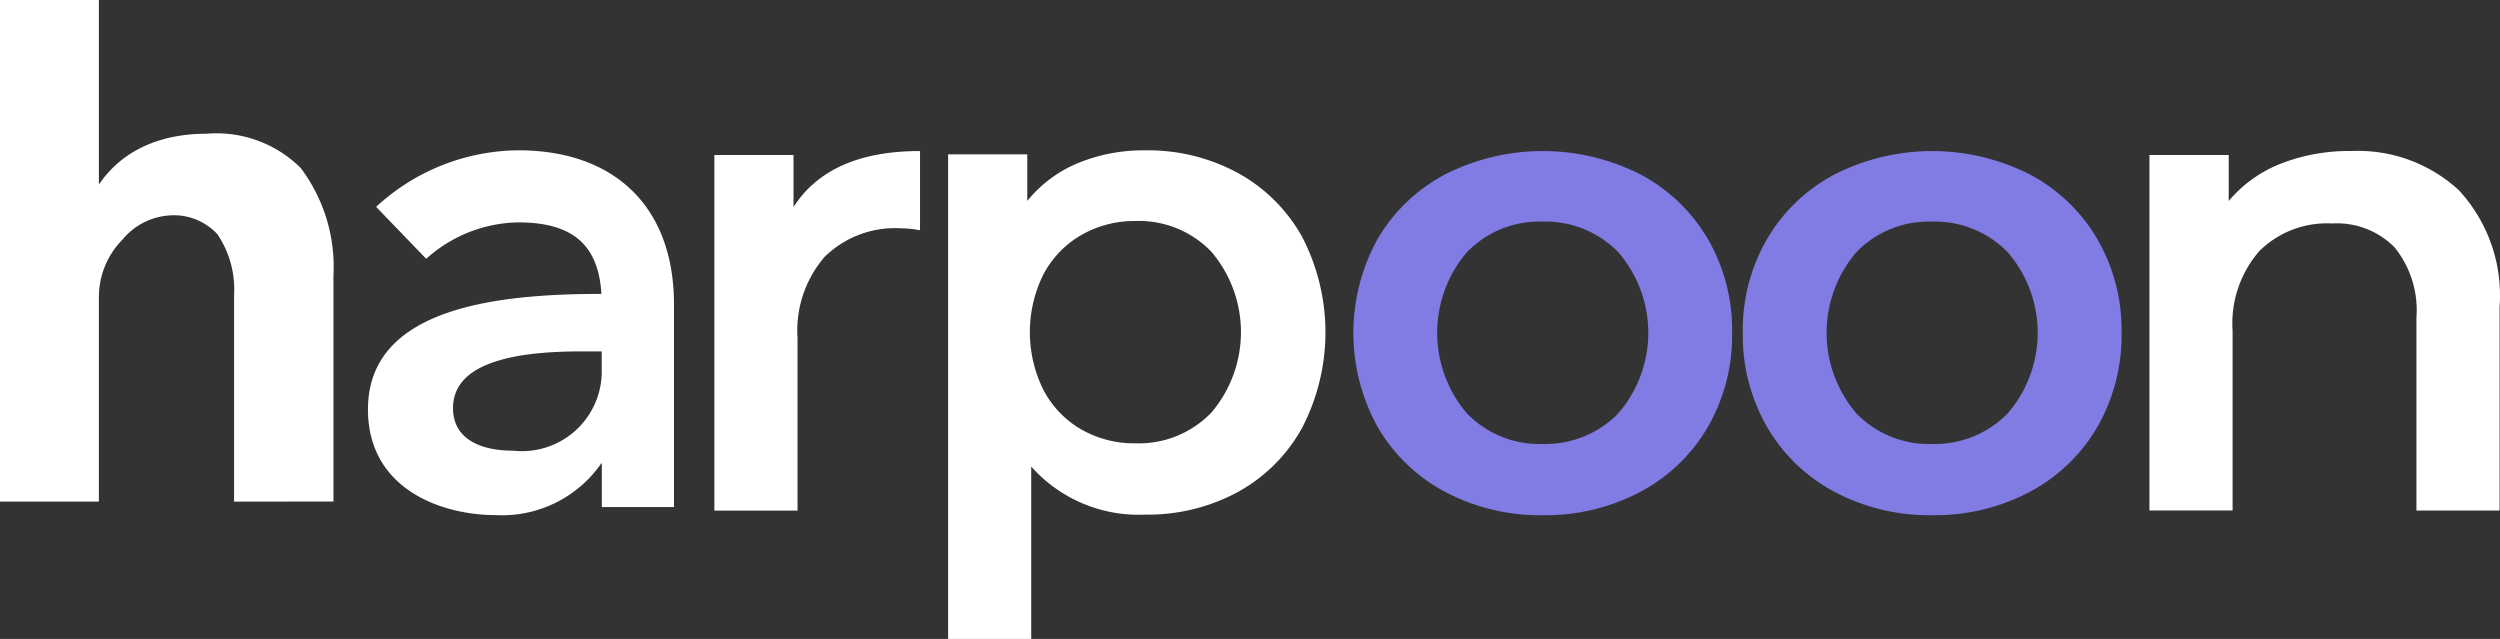
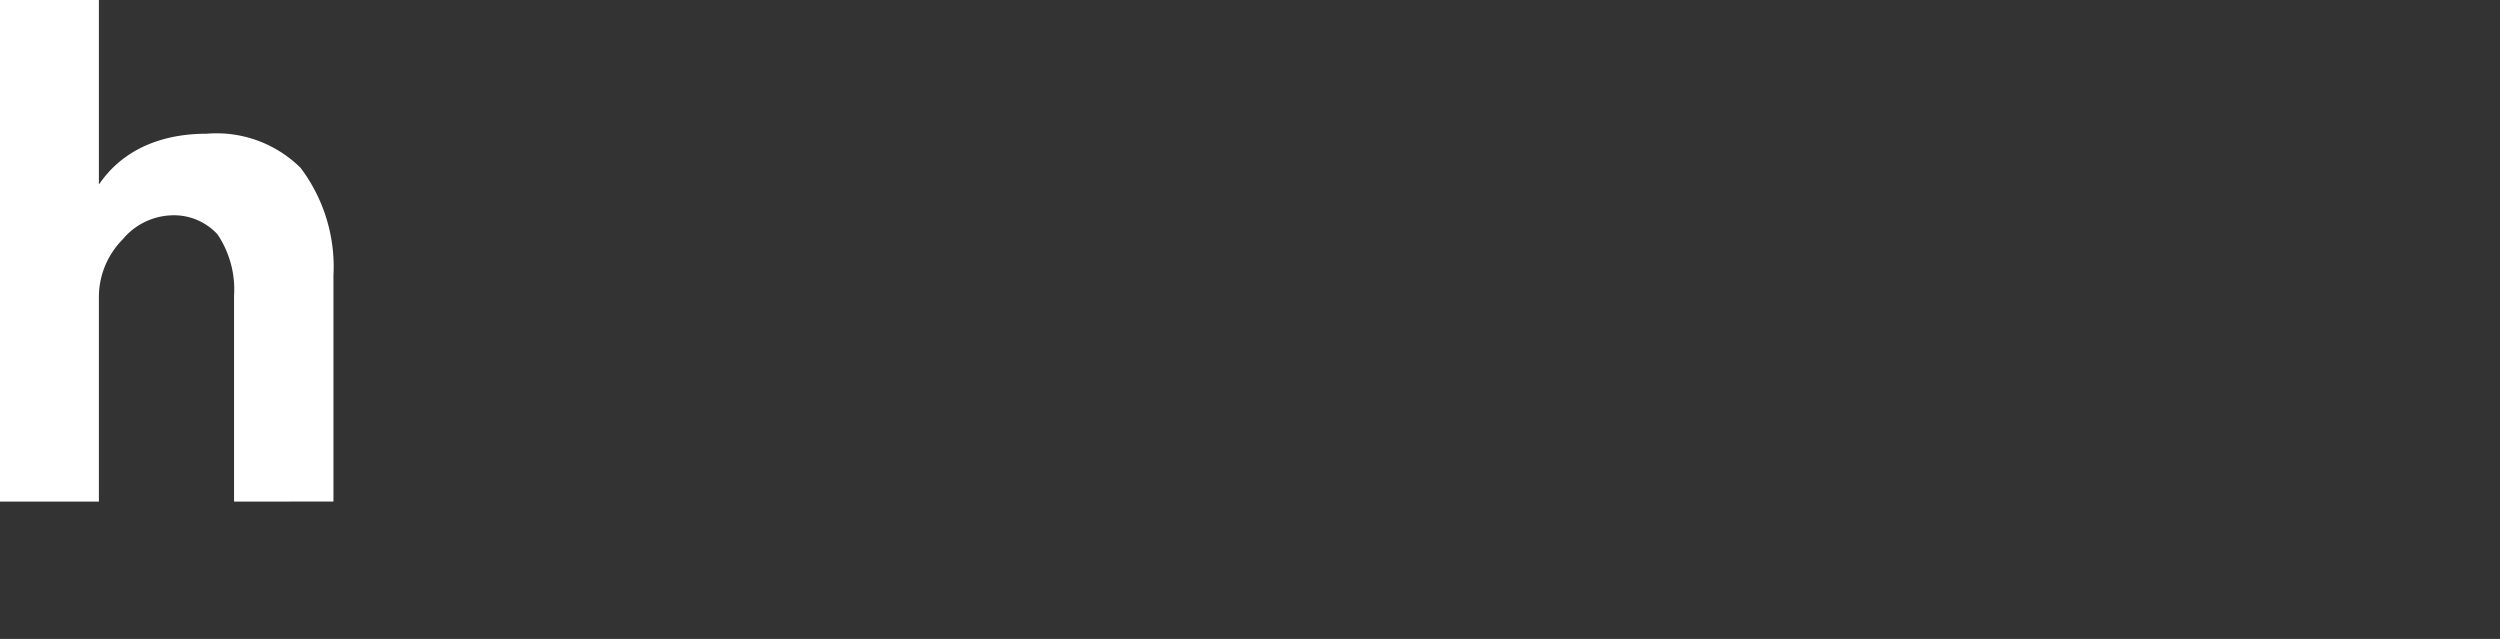
<svg xmlns="http://www.w3.org/2000/svg" width="128.174" height="32.759" viewBox="0 0 128.174 32.759">
  <rect x="0" y="0" width="128.174" height="32.759" fill="#333333" stroke="none" />
  <g id="Grupo_3" data-name="Grupo 3" transform="translate(-6104.49 -44.271)">
    <g id="Grupo_2" data-name="Grupo 2">
      <path id="Caminho_1" data-name="Caminho 1" d="M6116.49,69.989V59.43a5.064,5.064,0,0,0-.85-3.145,3.029,3.029,0,0,0-2.406-.972,3.405,3.405,0,0,0-2.461,1.239,4.2,4.2,0,0,0-1.213,2.878V69.989h-5.07V44.271h5.07v9.456c.306-.4,1.674-2.6,5.525-2.6a6.125,6.125,0,0,1,4.82,1.754,8.428,8.428,0,0,1,1.681,5.513v11.59Z" fill="#fff" />
    </g>
-     <path id="Caminho_27577" data-name="Caminho 27577" d="M6225.03,52.015a7.619,7.619,0,0,1,5.529,2.013,7.945,7.945,0,0,1,2.084,5.966V70.446h-4.263v-9.9a5.118,5.118,0,0,0-1.127-3.6,4.166,4.166,0,0,0-3.208-1.218,4.919,4.919,0,0,0-3.72,1.416,5.647,5.647,0,0,0-1.371,4.078v9.221h-4.263V52.219h4.064v2.356a6.671,6.671,0,0,1,2.663-1.911A9.588,9.588,0,0,1,6225.03,52.015Z" fill="#fff" />
-     <path id="Caminho_27578" data-name="Caminho 27578" d="M6183.57,70.685a10.349,10.349,0,0,1-4.985-1.195,8.72,8.72,0,0,1-3.463-3.327,9.956,9.956,0,0,1,0-9.642,8.741,8.741,0,0,1,3.463-3.312,11.07,11.07,0,0,1,10,0,8.741,8.741,0,0,1,3.464,3.311,9.293,9.293,0,0,1,1.246,4.811,9.39,9.39,0,0,1-1.246,4.832,8.716,8.716,0,0,1-3.464,3.327A10.4,10.4,0,0,1,6183.57,70.685Zm0-3.654a5.21,5.21,0,0,0,3.89-1.569,6.316,6.316,0,0,0,0-8.259,5.215,5.215,0,0,0-3.89-1.57,5.161,5.161,0,0,0-3.874,1.57,6.363,6.363,0,0,0,0,8.259,5.157,5.157,0,0,0,3.874,1.57Zm19.965,3.654a10.339,10.339,0,0,1-4.982-1.194,8.709,8.709,0,0,1-3.465-3.328,9.4,9.4,0,0,1-1.246-4.83,9.306,9.306,0,0,1,1.246-4.812,8.742,8.742,0,0,1,3.464-3.31,11.064,11.064,0,0,1,10,0,8.74,8.74,0,0,1,3.464,3.31,9.306,9.306,0,0,1,1.246,4.812,9.4,9.4,0,0,1-1.244,4.83,8.725,8.725,0,0,1-3.464,3.327A10.409,10.409,0,0,1,6203.535,70.685Zm0-3.654a5.211,5.211,0,0,0,3.891-1.569,6.319,6.319,0,0,0,0-8.259,5.216,5.216,0,0,0-3.891-1.57,5.158,5.158,0,0,0-3.873,1.57,6.36,6.36,0,0,0,0,8.259,5.155,5.155,0,0,0,3.873,1.57Z" fill="#817ce4" />
-     <path id="Caminho_27579" data-name="Caminho 27579" d="M6163.195,51.979a9.677,9.677,0,0,1,4.761,1.16,8.38,8.38,0,0,1,3.294,3.277,10.614,10.614,0,0,1,0,9.785,8.335,8.335,0,0,1-3.293,3.293,9.679,9.679,0,0,1-4.762,1.161,7.362,7.362,0,0,1-5.835-2.464V77.03H6153.1V52.183h4.058v2.389a6.591,6.591,0,0,1,2.611-1.944A8.808,8.808,0,0,1,6163.195,51.979ZM6162.717,67a5.163,5.163,0,0,0,3.874-1.57,6.363,6.363,0,0,0,0-8.259,5.155,5.155,0,0,0-3.874-1.57,5.482,5.482,0,0,0-2.765.706,5.057,5.057,0,0,0-1.945,1.99,6.649,6.649,0,0,0,0,6.006,5.058,5.058,0,0,0,1.945,2A5.48,5.48,0,0,0,6162.717,67Z" fill="#fff" />
-     <path id="Caminho_27580" data-name="Caminho 27580" d="M6145.174,54.883q1.844-2.868,6.485-2.868v4.061a5.482,5.482,0,0,0-.99-.1,5.154,5.154,0,0,0-3.89,1.452,5.783,5.783,0,0,0-1.4,4.181v8.839h-4.264V52.219h4.058Z" fill="#fff" />
-     <path id="Caminho_27583" data-name="Caminho 27583" d="M6131.051,51.977a10.862,10.862,0,0,0-7.277,2.9l2.567,2.663a7.226,7.226,0,0,1,4.71-1.868c2.783,0,4.12,1.136,4.274,3.667-5.448,0-11.97.735-11.97,5.924,0,4.072,3.745,5.417,6.548,5.417a6.19,6.19,0,0,0,5.416-2.654h.026v2.241h3.7V59.86C6139.041,54.924,6136.055,51.977,6131.051,51.977Zm-.28,15.4c-1.491,0-3.055-.509-3.055-2.182,0-2.589,3.891-2.909,6.653-2.909h.971V63.2a4.09,4.09,0,0,1-3.976,4.2,4.039,4.039,0,0,1-.592-.026Z" fill="#fff" />
  </g>
</svg>